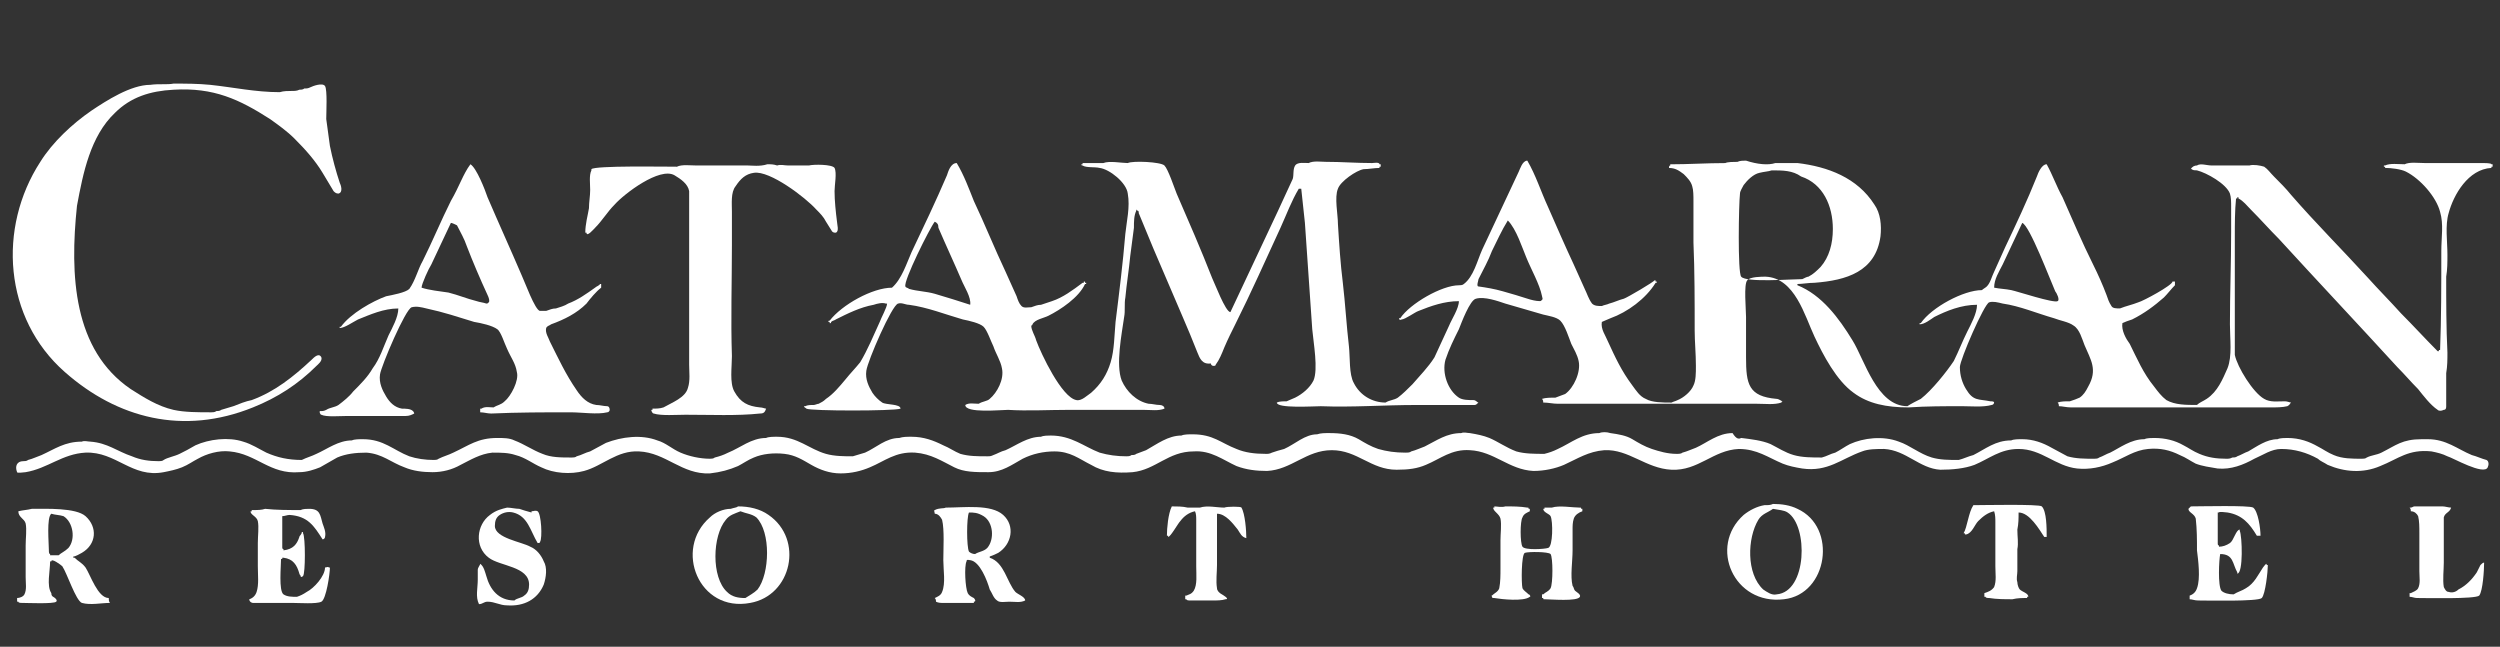
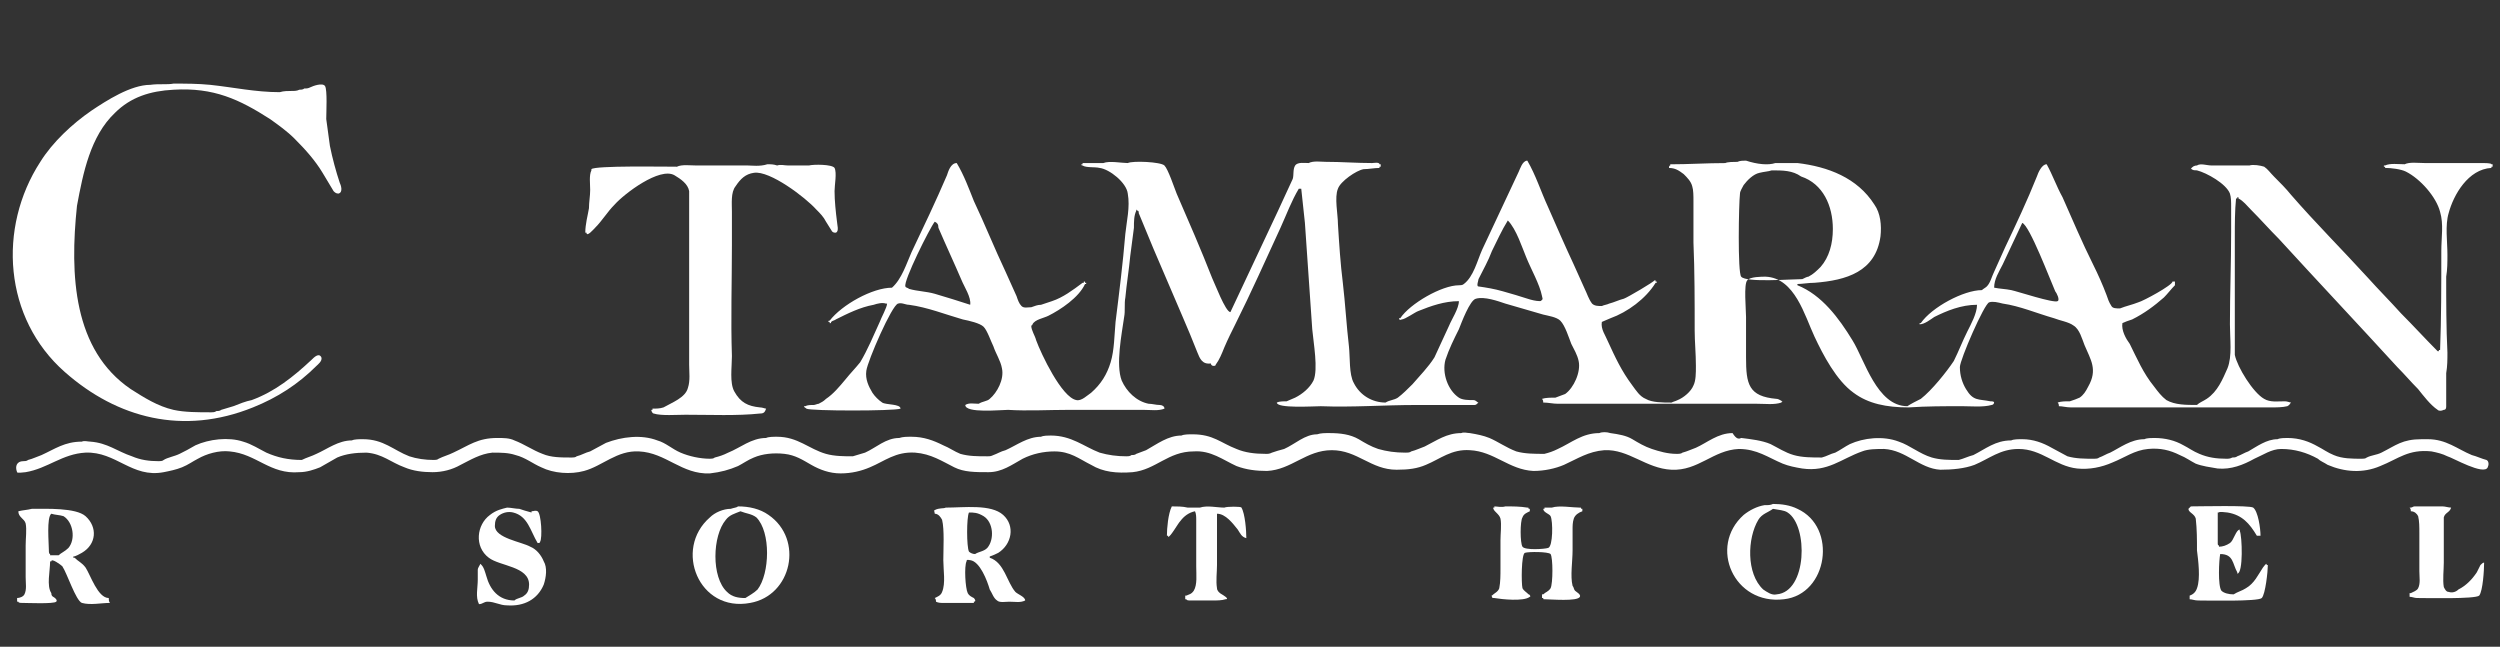
<svg xmlns="http://www.w3.org/2000/svg" id="Layer_2_1_" x="0px" y="0px" width="595.279px" height="154px" viewBox="0 336.445 595.279 154" xml:space="preserve">
  <rect x="0" y="336.445" width="595.279" height="154" fill="#333333" stroke="none" />
  <path fill="#FFFFFF" d="M41.315,356.354c2.909,0,5.818,0,8.729,0.291c5.528,0.582,10.766,1.746,16.584,1.746  c0.873-0.291,2.036-0.291,2.909-0.291c0.582,0,1.164,0,1.746-0.291c0.291,0,0.873,0,1.164-0.291c0.581,0,0.872,0,1.454-0.291  s2.91-1.164,3.491-0.291c0.582,0.873,0.291,6.401,0.291,7.855c0.291,2.037,0.582,4.364,0.873,6.401  c0.582,2.91,1.455,6.11,2.327,8.729c0.291,0.582,0.872,2.328-0.291,2.619c-0.581,0-0.872-0.291-1.163-0.582  c-0.873-1.455-1.746-2.91-2.618-4.364c-1.746-2.91-4.073-5.528-6.692-8.146c-1.745-1.746-3.782-3.201-5.818-4.655  c-7.273-4.655-13.384-7.564-22.984-6.983c-5.528,0.291-10.185,1.746-13.966,5.528c-5.818,5.528-7.564,14.256-9.021,22.112  c-1.745,16.584-0.872,34.332,12.802,43.643c3.201,2.036,6.401,4.073,10.185,4.946c2.618,0.582,5.818,0.582,9.02,0.582  c0.291,0,0.873,0,1.164-0.291c0.29,0,0.872,0,1.163-0.291c0.873-0.291,2.037-0.582,2.91-0.873c1.454-0.582,2.909-1.164,4.364-1.455  c5.526-2.036,9.892-5.526,14.256-9.601c0.582-0.582,1.746-1.746,2.328-0.582c0.291,0.872-0.873,1.745-1.164,2.036  c-4.364,4.363-9.312,7.563-15.13,9.893c-16.584,6.691-32.295,2.618-44.807-8.438c-14.547-12.803-16.002-34.333-5.818-50.043  c2.91-4.655,7.564-9.019,12.221-12.22c3.491-2.328,9.31-6.11,13.965-6.11C37.823,356.354,39.86,356.646,41.315,356.354z" />
  <path fill="#FFFFFF" d="M182.715,375.557c0.873,0,1.455,0,2.328,0.291c0.873-0.291,1.745,0,2.618,0c1.746,0,3.201,0,4.946,0  c1.164-0.291,5.527-0.291,6.109,0.582c0.582,1.164,0,4.073,0,5.528c0,2.328,0.291,4.946,0.582,7.274  c0,0.582,0.581,2.327-0.291,2.618c-0.291,0-0.582,0-0.873-0.291c-0.581-0.873-0.872-1.455-1.454-2.327  c-0.582-1.164-1.455-2.037-2.327-2.91c-2.619-2.91-11.058-9.311-14.839-8.729c-2.036,0.291-3.2,1.455-4.364,3.201  c-1.164,1.455-0.873,4.073-0.873,6.11c0,2.618,0,5.237,0,7.855c0,8.729-0.29,17.748,0,26.478c0,2.617-0.581,6.399,0.582,8.438  c1.455,2.618,3.201,3.491,6.11,3.782c0.581,0,1.163,0.291,1.453,0.291c-0.29,0.872-0.581,1.163-1.453,1.163  c-5.528,0.582-11.639,0.291-17.748,0.291c-2.036,0-5.819,0.291-7.564-0.291c-0.291,0-0.582-0.581-0.582-0.872c0,0,0,0,0.291,0  c0,0,0,0,0-0.291c0.873,0,1.745,0,2.618-0.291c2.037-1.164,5.237-2.328,5.819-4.655c0.581-1.746,0.291-3.782,0.291-5.527  c0-2.036,0-4.073,0-6.109c0-7.856,0-15.712,0-23.567c0-2.618,0-5.237,0-7.855c0-1.164,0-2.619,0-3.782  c-0.291-1.746-2.037-2.91-3.491-3.782c-3.492-2.037-11.931,4.364-14.257,6.982c-1.746,1.746-2.909,3.783-4.655,5.528  c-0.291,0.291-2.036,2.328-2.036,1.164c0,0,0,0-0.291,0c0-2.037,0.582-4.073,0.872-5.819c0-1.455,0.291-2.91,0.291-4.364  s-0.291-3.491,0.291-4.655c0,0,0,0,0-0.291c0.873-0.873,17.457-0.582,20.367-0.582c1.163-0.582,3.199-0.291,4.653-0.291  c4.073,0,8.146,0,12.222,0C178.933,375.848,180.97,376.139,182.715,375.557z" />
  <path fill="#FFFFFF" d="M414.601,440.729c2.328,0.291,4.946,0.582,6.983,1.455c1.744,0.872,3.49,2.036,5.526,2.618  c2.037,0.582,4.364,0.582,6.692,0.582c1.163-0.291,2.036-0.873,3.2-1.164c1.164-0.582,2.326-1.454,3.49-2.036  c3.2-1.455,7.855-2.036,11.639-0.582c2.619,0.873,4.945,2.909,7.854,3.782c2.037,0.582,4.074,0.582,6.401,0.582  c1.164-0.291,2.327-0.873,3.491-1.164c2.908-1.455,5.236-3.491,9.02-3.491c0.582-0.291,1.746-0.291,2.618-0.291  c2.619,0,4.946,0.873,6.983,2.036c1.162,0.582,2.617,1.455,3.781,2.037c2.036,0.582,4.073,0.582,6.4,0.582  c0.291,0,0.873,0,1.164-0.291c0.873-0.291,1.746-0.873,2.618-1.164c2.328-1.164,4.945-3.2,8.146-3.2  c0.582-0.29,1.746-0.29,2.328-0.29c2.618,0,4.946,0.581,6.982,1.745c1.164,0.581,2.328,1.454,3.781,2.036  c2.037,0.873,4.073,1.164,6.401,1.164c0.582,0,0.873,0,1.455-0.291c0.29,0,0.872,0,1.163-0.291c0.873-0.291,1.746-0.873,2.619-1.164  c2.036-1.163,4.363-2.908,6.981-2.908c0.582-0.291,1.745-0.291,2.327-0.291c2.91,0,5.237,0.873,7.274,2.036  c1.163,0.581,2.327,1.454,3.782,2.036c2.035,0.873,4.363,0.873,6.69,0.873c0.291,0,0.873,0,1.164-0.291  c1.164-0.582,2.327-0.582,3.491-1.164c3.491-1.745,4.945-3.199,9.602-3.199c0.582,0,1.163,0,1.454,0  c4.364,0,6.983,2.326,10.476,3.781c1.163,0.291,2.326,0.873,3.49,1.164c0.582,0.291,0.582,1.164,0.291,1.745  c-0.873,2.037-8.438-2.327-9.602-2.618c-1.163-0.582-2.327-0.873-3.782-1.164c-5.526-0.582-7.854,1.746-12.22,3.491  c-4.073,1.746-8.438,1.455-12.511-0.29c-0.873-0.582-1.746-0.873-2.327-1.455c-2.619-1.455-5.528-2.328-8.729-2.328  c-2.328,0-4.364,1.455-6.4,2.328c-2.618,1.455-5.527,2.618-8.729,2.327c-1.745-0.291-3.782-0.582-5.236-1.163  c-1.164-0.582-2.327-1.455-3.782-2.037c-2.327-1.164-4.654-1.746-7.564-1.455c-3.2,0.291-5.527,2.037-8.438,3.201  c-2.618,1.163-5.527,1.745-8.438,1.454c-5.237-0.582-8.438-4.655-13.965-4.655c-4.364,0-6.983,2.328-10.475,3.783  c-2.328,0.872-5.237,1.163-8.146,1.163c-4.946-0.291-8.146-4.655-13.384-4.946c-1.746,0-3.782,0-5.237,0.582  c-4.946,1.746-8.146,4.946-14.256,4.073c-1.746-0.291-3.201-0.582-4.655-1.163c-3.491-1.455-6.109-3.492-10.475-3.492  c-6.109,0.291-9.603,5.237-16.002,4.946c-6.11-0.291-10.185-4.946-16.002-4.655c-3.782,0.291-6.401,2.037-9.603,3.492  c-2.036,0.872-4.654,1.454-7.272,1.454c-5.819-0.291-9.312-4.655-15.13-4.946c-4.364-0.291-6.982,2.037-10.475,3.492  c-2.037,0.872-4.073,1.163-6.982,1.163c-6.109,0-9.311-4.655-15.42-4.655s-9.603,4.655-15.421,4.946  c-2.618,0-4.946-0.291-7.272-1.164c-3.2-1.454-6.11-3.782-10.185-3.491c-6.108,0-9.02,4.364-14.547,4.946  c-3.783,0.291-6.982,0-9.893-1.745c-2.909-1.455-4.946-3.201-8.729-3.201c-2.618,0-5.237,0.582-7.563,1.746  c-2.619,1.455-4.946,3.2-8.146,3.2s-5.819,0-8.146-1.164c-2.91-1.454-5.528-3.2-9.312-3.491c-4.655-0.291-7.272,2.037-10.766,3.491  c-2.036,0.873-4.364,1.455-6.982,1.455s-4.945-0.873-6.981-2.036c-2.037-1.164-3.782-2.328-6.401-2.619  c-2.618-0.291-5.236,0-7.273,0.873c-1.454,0.582-2.617,1.455-3.781,2.036c-2.037,0.873-4.073,1.455-6.692,1.746  c-6.69,0.291-10.474-4.946-16.875-5.237c-5.236-0.291-8.728,3.491-13.092,4.655c-3.201,0.873-7.274,0.582-10.185-0.873  c-2.036-0.872-3.781-2.327-6.109-2.909c-1.745-0.582-3.491-0.582-5.527-0.582c-2.91,0.291-5.237,1.746-7.563,2.91  c-2.037,1.163-4.364,1.745-6.692,1.745c-2.327,0-4.655-0.291-6.691-1.164c-3.2-1.163-5.236-3.2-9.02-3.491  c-2.619,0-4.946,0.291-6.982,1.164c-1.455,0.873-2.618,1.455-4.073,2.327c-1.454,0.582-3.2,1.164-4.945,1.164  c-6.983,0.582-10.184-4.364-16.584-4.946c-2.619-0.291-5.528,0.582-7.565,1.746c-1.163,0.582-2.326,1.455-3.781,2.036  c-1.454,0.582-2.909,0.873-4.364,1.164c-7.564,1.455-11.347-4.946-18.62-4.655c-5.528,0.291-9.02,3.782-14.257,4.655  c-0.291,0-2.036,0.291-2.036,0c-0.582-1.455,0-2.618,1.454-2.618c0.291,0,0.873,0,1.164-0.291c1.164-0.291,2.327-0.873,3.2-1.164  c3.199-1.454,5.527-3.199,9.602-3.199c0.582-0.291,1.455,0,2.036,0c4.073,0.291,6.401,2.326,9.893,3.49  c2.037,0.873,4.073,1.164,6.401,1.164c0.291,0,0.872,0,1.163-0.291c0.873-0.582,2.619-0.873,3.782-1.455  c1.164-0.582,2.328-1.163,3.782-2.035c3.2-1.455,7.855-2.037,11.348-0.873c2.036,0.582,3.782,1.745,5.527,2.617  c2.618,1.164,5.236,1.746,8.438,1.746c1.163-0.582,2.327-0.873,3.491-1.455c2.618-1.163,5.235-3.199,8.438-3.199  c0.582-0.291,1.745-0.291,2.618-0.291c4.946,0,7.273,2.618,11.056,4.072c1.746,0.582,3.783,0.873,5.819,0.873  c0.291,0,0.873,0,1.164-0.291c1.164-0.582,2.327-0.873,3.491-1.454c3.782-1.745,5.818-3.491,10.474-3.491  c1.455,0,2.91,0,4.074,0.582c2.327,0.873,4.363,2.327,6.691,3.2c2.035,0.872,4.363,0.872,6.981,0.872c0.291,0,0.873,0,1.164-0.291  c1.164-0.29,2.037-0.872,3.2-1.163c1.164-0.582,2.619-1.454,3.782-2.036c3.781-1.455,8.438-2.037,12.22-0.582  c2.037,0.582,3.492,2.036,5.528,2.909c2.036,0.872,4.654,1.454,6.982,1.454c0.29,0,0.872,0,1.163-0.291  c1.164-0.291,2.037-0.582,3.2-1.163c2.91-1.164,5.528-3.491,9.02-3.491c0.582-0.291,1.746-0.291,2.619-0.291  c4.946,0,7.564,2.909,11.638,4.073c2.036,0.581,4.364,0.581,6.4,0.581c0.873-0.29,2.037-0.581,2.91-0.872  c2.618-1.164,4.946-3.491,8.146-3.491c0.873-0.291,1.745-0.291,2.909-0.291c2.909,0,5.237,0.873,7.564,2.037  c1.455,0.581,2.619,1.454,4.073,2.036c2.036,0.582,4.072,0.582,6.4,0.582c0.582,0,0.873,0,1.454-0.291  c0.873-0.291,1.746-0.873,2.91-1.164c2.618-1.163,5.237-3.2,8.438-3.2c0.582-0.291,1.745-0.291,2.327-0.291  c4.946,0,7.855,2.619,11.64,4.073c2.035,0.582,4.072,0.873,6.399,0.873c0.291,0,0.873,0,1.164-0.291c0.291,0,0.873,0,1.163-0.291  c0.873-0.291,1.455-0.582,2.328-0.873c2.618-1.454,5.237-3.491,8.438-3.491c0.582-0.291,1.745-0.291,2.618-0.291  c4.946,0,6.692,2.037,10.476,3.491c2.036,0.873,4.363,1.164,6.981,1.164c0.582,0,0.873,0,1.455-0.291  c0.873-0.291,1.745-0.582,2.909-0.873c2.618-1.163,4.946-3.491,7.855-3.491c0.873-0.291,1.746-0.291,2.909-0.291  c2.618,0,4.945,0.291,6.982,1.455c1.454,0.873,2.909,1.746,4.655,2.327c2.036,0.582,4.073,0.873,6.399,0.873  c0.582,0,1.164,0,1.455-0.291c1.163-0.291,2.327-0.873,3.2-1.163c2.909-1.455,5.237-3.201,8.729-3.201c0.582-0.291,1.455,0,2.035,0  c1.746,0.291,3.201,0.582,4.655,1.164c2.037,0.873,4.073,2.327,6.401,3.2c2.036,0.582,4.364,0.582,6.69,0.582  c1.164-0.291,2.037-0.582,3.2-1.164c3.201-1.454,5.819-3.782,9.894-3.782c0.582-0.291,1.746-0.291,2.618,0  c2.036,0.291,3.782,0.582,5.236,1.455c1.455,0.873,2.909,1.746,4.655,2.327c1.746,0.582,3.782,1.164,5.819,1.164  c0.582,0,1.162,0,1.453-0.291c1.164-0.291,2.328-0.873,3.201-1.164c2.618-1.163,5.236-3.491,8.729-3.491  C413.438,441.021,414.019,441.021,414.601,440.729z" />
-   <path fill="#FFFFFF" d="M469.882,456.731c2.037,0,15.711-0.291,16.293,0.29c1.164,1.164,1.164,5.237,1.164,7.274  c-0.291,0-0.291,0-0.582,0c-1.164-1.746-3.491-5.819-6.109-5.819c0,1.454,0,2.618-0.291,4.073c0,1.746,0.291,3.2,0,4.655  c0,1.745,0,3.491,0,5.237c0,0.872-0.291,1.744,0,2.617c0,0.582,0.291,1.455,0.582,1.745c0.581,0.582,2.036,0.873,2.036,1.746  c0,0,0,0-0.291,0c0,0,0,0,0,0.291c-1.164,0-2.327,0-3.491,0.291c-1.746,0-3.782,0-5.527-0.291c-0.291,0-0.873,0-0.873-0.291  c0,0,0,0-0.29,0c0-0.291,0-0.582,0-0.873c0.872-0.291,1.744-0.582,2.326-1.454c0.582-1.455,0.291-3.2,0.291-4.945  c0-3.491,0-6.983,0-10.476c0-0.873,0-1.745-0.291-2.618c-1.454,0.291-2.617,1.164-3.781,2.327c-0.873,0.873-1.455,2.91-2.909,3.201  c-0.291,0-0.291,0-0.291-0.291c0,0,0,0-0.291,0C468.427,461.969,468.718,458.478,469.882,456.731z" />
  <path fill="#FFFFFF" d="M358.448,457.022c1.745,0,3.491,0,5.236,0.29c0.291,0,0.291,0,0.291,0.291c0,0,0,0,0.291,0  c0,0.291,0,0.291,0,0.582c-0.582,0.291-1.454,0.582-1.745,1.455c-0.582,0.872-0.582,6.109,0,6.982  c0.581,0.873,5.236,0.582,6.109,0.291c1.164-0.291,1.164-6.401,0.582-7.564c-0.291-0.582-1.746-0.873-1.746-1.746c0,0,0,0,0.291,0  c0,0,0,0,0-0.291c0.582,0,1.164,0,1.746,0c1.745-0.582,4.945,0,6.69,0c0.291,0,0.291,0,0.291,0.291c0,0,0,0,0.291,0  c0,0.291,0,0.291,0,0.582c-0.873,0.291-1.745,0.873-2.036,1.745c-0.291,0.873-0.291,1.746-0.291,2.619c0,1.746,0,3.491,0,4.946  c0,2.618-0.582,6.108,0,8.438c0.291,0.291,0.291,0.873,0.582,1.163c0.291,0.291,1.454,0.873,1.163,1.455  c-0.582,1.164-6.981,0.582-8.438,0.582c-0.291,0-0.291,0-0.291-0.291c0,0,0,0-0.291,0c0-0.291,0-0.582,0-0.873c0,0,0,0,0.291,0  c0.582-0.582,1.164-0.582,1.746-1.454c0.582-1.164,0.582-7.273,0-8.146c-0.582-0.582-5.237-0.582-6.11-0.291  c-0.872,0.291-0.872,7.272-0.581,8.438c0.291,0.581,0.872,0.872,1.454,1.454c0.291,0,0.582,0.582,0.291,0.582  c-1.454,1.164-6.691,0.582-8.438,0.291c-0.291,0-0.582,0-0.582-0.291s-0.291-0.291,0-0.291c0.582-0.582,1.455-0.873,1.746-1.745  c0.291-1.455,0.291-3.2,0.291-4.654c0-2.328,0-4.364,0-6.692c0-1.745,0.291-3.782,0-5.236c-0.291-1.164-1.746-1.746-1.746-2.618  c0,0,0,0,0.291,0c0,0,0,0,0-0.291C356.411,457.022,357.575,457.313,358.448,457.022z" />
  <path fill="#FFFFFF" d="M521.671,457.022c2.326,0,13.966-0.291,14.838,0.29c1.164,0.873,1.746,4.946,1.746,6.692  c-0.291,0-0.582,0-0.873,0c-1.745-2.91-3.491-4.946-6.982-5.528c-0.291,0-2.037-0.291-2.037,0c0,0,0,0-0.291,0  c0,2.327,0,4.946,0,7.273c0,0.291,0,0.582,0.291,0.582c0,0,0,0,0,0.291c0.873,0,1.746-0.291,2.619-0.873s1.454-3.2,2.327-3.2  c0,0,0,0,0,0.291c0.582,1.164,0.873,10.184-0.582,10.184c0,0,0,0,0-0.291c-1.163-2.036-0.872-4.364-4.073-4.364  c-0.291,1.455-0.582,7.564,0.291,8.729c0.582,0.582,1.746,0.873,2.91,0.873c0.872-0.582,2.036-0.873,2.909-1.454  c2.036-1.164,2.909-3.2,4.073-4.945c0.291-0.291,0.582-0.873,0.873-0.873c0,0,0,0,0,0.291c0,0,0,0,0.291,0  c0,1.455-0.582,6.981-1.455,7.854s-13.094,0.582-15.129,0.582c-0.873,0-1.455-0.291-2.037-0.291c0-0.291,0-0.582,0-0.873  c0.873-0.291,1.455-0.873,1.746-1.745c0.872-2.327,0.291-6.691,0-9.02c0-2.619,0-4.946-0.291-7.564  c-0.291-1.164-1.746-1.454-1.746-2.327C521.38,457.313,521.671,457.022,521.671,457.022z" />
  <path fill="#FFFFFF" d="M574.913,457.022c2.328,0,4.364,0,6.692,0c0.582,0,1.454,0.29,2.036,0.29  c-0.291,1.164-1.454,1.164-1.745,2.328c0,1.163,0,2.327,0,3.491c0,2.327,0,4.655,0,7.273c0,1.746-0.291,4.072,0,5.818  c0.291,0.581,0.582,1.163,1.163,1.163c0.873,0.291,1.746,0,2.328-0.582c1.745-0.872,3.2-2.327,4.364-4.072  c0.291-0.581,0.582-1.163,0.873-1.745c0.291-0.291,0.581-0.582,0.872-0.582c0,1.746-0.291,6.69-1.163,7.854  c-0.873,0.873-12.803,0.582-14.84,0.582c-0.581,0-1.163-0.291-1.744-0.291c0-0.291,0-0.582,0-0.873h0.291  c0.581-0.291,1.453-0.582,1.744-1.163c0.582-1.164,0.291-2.618,0.291-4.072c0-2.91,0-5.819,0-9.021c0-1.455,0-2.91-0.291-4.073  c-0.291-0.582-0.872-1.163-1.744-1.163c0-0.291,0-0.582-0.291-0.873c0,0,0,0,0.291,0  C574.331,457.313,574.622,457.022,574.913,457.022z" />
  <path fill="#FFFFFF" d="M279.02,457.022c1.163,0,2.618,0,3.782,0.29c0.872,0,1.744,0,2.908,0c1.746-0.581,4.073,0,5.819,0  c0.582-0.29,4.073-0.29,4.073,0c0.873,1.455,1.163,5.528,1.163,7.273c-1.163-0.29-1.454-1.163-2.036-2.036  c-1.164-1.455-2.909-3.782-4.946-3.782c0,4.073,0,8.146,0,12.221c0,1.745-0.291,3.781,0,5.527c0,0.581,0.582,1.163,1.164,1.454  c0,0,2.036,1.164,0.873,1.164c-0.873,0.291-2.037,0.291-2.91,0.291c-1.745,0-3.782,0-5.527,0c-0.291,0-0.873,0-0.873-0.291  c0,0,0,0-0.29,0c0-0.291,0-0.582,0-0.873c0,0,0,0,0.29,0c0.582-0.291,1.164-0.291,1.745-1.164c0.873-1.454,0.582-3.781,0.582-5.817  c0-3.782,0-7.273,0-11.058c0-0.581,0-1.454-0.291-2.036c-1.454,0.291-2.617,1.164-3.49,2.327c-0.582,0.582-2.327,3.783-2.909,3.783  c0,0,0,0,0-0.291c0,0,0,0-0.291,0C277.856,462.26,278.147,458.769,279.02,457.022z" />
  <path fill="#FFFFFF" d="M120.743,457.313c0.873,0,2.037,0.291,2.909,0.291c0.873,0.291,1.746,0.582,2.91,0.873c0,0,0,0,0-0.291  c0.582,0,0.873-0.291,1.454,0c0.873,0.582,1.164,6.4,0.582,7.273c0,0.291-0.291,0.291-0.582,0.291  c-1.745-2.909-2.327-6.4-5.818-7.273c-1.164-0.291-2.328,0-3.2,0.582c-0.873,0.582-1.164,1.454-1.164,2.618  c0,2.909,6.4,3.782,8.438,4.946c1.454,0.582,2.618,2.036,3.2,3.491c0.873,1.455,0.582,3.782,0,5.527  c-1.455,3.491-4.655,5.237-8.729,4.946c-1.745,0-2.909-0.873-4.655-0.873c-0.873,0-1.163,0.582-2.036,0.582  c-0.872-1.746-0.291-3.782-0.291-5.819c0-0.872,0-1.454,0-2.326c0-0.582,0.582-1.164,0.582-1.455  c0.872,0.582,1.163,2.037,1.454,2.909c0.873,3.2,2.91,5.818,6.692,5.818c0.582-0.582,1.745-0.582,2.327-1.164  c0.873-0.582,1.164-1.454,1.164-2.618c0-4.363-6.982-4.363-9.603-6.4c-3.49-2.618-2.908-7.855,0.291-10.184  C118.125,457.896,119.579,457.604,120.743,457.313z" />
-   <path fill="#FFFFFF" d="M63.136,457.604c2.617,0.291,5.526,0.291,8.438,0.291c0.582-0.291,1.454-0.291,2.036-0.291  c2.619,0,2.619,1.455,3.201,3.491c0.29,0.873,0.872,2.037,0.581,3.201c0,0.29-0.291,0.581-0.581,0.581  c-2.037-3.2-3.492-5.527-7.856-5.818c-0.581,0-1.163,0.291-1.745,0.291c0,2.327,0,4.946,0,7.273c0,0.291,0,0.582,0.291,0.582  c0,0,0,0,0,0.291c2.327-0.291,3.2-1.455,3.782-3.2c0-0.291,0.582-0.582,0.582-1.164h0.291c0,0,0,0,0,0.291  c0.582,0.872,0.582,9.602,0,10.183c-0.291,0.291-0.582,0.291-0.582,0c0-0.29-0.291-0.29-0.291-0.581  c-0.582-2.036-1.455-3.491-3.782-3.782c0,0,0,0-0.291,0c0,0,0,0,0,0.291c0,0,0,0-0.291,0c0,1.746-0.582,7.563,0.582,8.438  c0.873,0.582,2.036,0.582,3.2,0.582c0.873-0.291,1.455-0.582,2.327-1.164c1.746-0.872,4.364-3.782,4.364-5.817  c0.291,0,0.873-0.291,0.873,0c0,0,0,0,0.291,0c0,1.454-0.873,7.563-2.036,8.146c-1.164,0.582-5.237,0.291-6.692,0.291  c-2.327,0-4.364,0-6.69,0c-0.873,0-2.037,0-2.91,0c-0.29,0-0.872-0.291-0.872-0.873c0.872-0.291,1.454-0.873,1.745-1.746  c0.582-1.745,0.291-4.072,0.291-6.108c0-2.037,0-3.782,0-5.528c0-1.745,0.291-3.782,0-5.237c-0.291-1.163-1.745-1.454-1.745-2.327  c0,0,0,0,0.291,0c0,0,0,0,0-0.291C61.39,457.896,62.263,457.896,63.136,457.604z" />
  <path fill="#FFFFFF" d="M7.565,457.604c3.491,0,10.474-0.29,12.802,1.746c2.909,2.618,2.618,6.691-0.873,8.729  c-0.582,0.29-1.455,0.872-2.036,0.872c0,0,0,0,0,0.291c0,0,0,0,0.291,0c0.872,0.873,1.745,1.164,2.618,2.328  c1.164,1.745,2.909,7.272,5.528,7.272c0,0.291,0,0.873,0.291,1.164c-2.037,0-4.655,0.582-6.692,0  c-1.455-0.582-3.491-6.982-4.655-8.729c-0.291-0.291-2.617-2.037-2.617-1.164c0,0,0,0-0.291,0c0,2.328-0.873,5.818,0.291,7.563  c0,0.873,0.582,0.873,0.873,1.164c0.29,0.291,0.581,0.582,0.29,0.873c-0.581,0.582-6.982,0.291-8.146,0.291  c-0.291,0-0.873,0-0.873-0.291c0,0,0,0-0.291,0c0-0.291,0-0.582,0-0.873c0.582,0,1.454-0.291,1.745-0.873  c0.582-1.164,0.291-2.618,0.291-4.072c0-2.618,0-4.946,0-7.564c0-1.746,0.291-3.782,0-5.237c-0.291-1.164-1.745-1.454-1.745-2.909  C5.528,457.896,6.401,457.896,7.565,457.604z M12.22,458.769C12.22,459.06,12.22,459.06,12.22,458.769  c-1.164,0.873-0.582,6.982-0.582,8.729c0,0.291,0,0.873,0.291,0.873c0,0,0,0,0,0.29c0.582,0,1.454,0,2.035,0  c0.582-0.581,1.455-0.872,2.328-1.745c1.745-2.037,1.164-6.11-1.164-7.564C14.256,459.06,13.093,459.06,12.22,458.769z" />
  <path fill="#FFFFFF" d="M175.733,457.022c2.619,0,5.237,0.581,7.272,2.036c8.438,5.818,5.528,19.202-4.363,20.948  c-12.221,2.327-18.329-12.802-9.602-20.366c1.163-1.164,3.2-2.037,4.946-2.037C174.86,457.313,175.442,457.313,175.733,457.022z   M176.315,458.188c-1.455,0.581-2.618,0.872-3.491,2.035c-3.2,3.783-3.491,13.676,0.291,17.166c1.163,1.164,2.618,1.455,4.364,1.455  c0.872-0.582,2.036-1.164,2.909-2.036c2.908-3.782,3.199-13.675-0.291-17.166C178.933,458.769,177.77,458.769,176.315,458.188z" />
-   <path fill="#FFFFFF" d="M225.194,457.313c4.364,0,10.766-0.872,13.675,1.746s2.037,6.982-1.164,9.021  c-0.581,0.29-1.163,0.581-2.036,0.872c0,0,0,0,0,0.291c3.491,1.164,4.073,5.818,6.109,8.146c0.582,0.582,2.328,1.164,2.328,2.037  c-1.164,0.582-2.328,0.291-3.782,0.291c-0.873,0-2.328,0.291-2.91-0.291c-0.872-0.582-1.163-1.746-1.745-2.619  c-0.582-2.036-2.328-6.69-4.654-6.981c-0.291,0-0.873-0.291-0.873,0.291c-0.582,1.164-0.291,6.4,0.291,7.563  c0.291,0.582,0.873,0.873,1.455,1.164c0.291,0.291,0.582,0.873,0,0.873c0,0,0,0,0,0.291c-2.328,0-4.946,0-7.273,0  c-0.582,0-1.164,0-1.746-0.291c0-0.291,0-0.582-0.291-0.873c0.582-0.291,1.455-0.582,1.746-1.455  c0.872-2.036,0.291-5.235,0.291-7.563c0-2.618,0.29-7.273-0.291-9.603c-0.291-0.581-0.873-1.454-1.746-1.454  c0-0.291-0.291-0.873,0-0.873C223.74,457.313,224.613,457.604,225.194,457.313z M230.722,458.478c-0.582,1.164-0.582,8.146,0,9.312  c0.291,0.291,0.873,0.582,1.455,0.582c0.872-0.582,2.035-0.582,2.908-1.455c1.746-2.037,1.455-6.11-0.873-7.564  C232.759,458.478,231.886,458.478,230.722,458.478z" />
-   <path fill="#FFFFFF" d="M112.015,375.557c1.455,0.873,3.49,6.11,4.072,7.855c2.619,6.11,5.528,12.511,8.146,18.621  c0.582,1.164,3.201,8.438,4.364,8.438c0.582,0,0.873,0,1.455,0c0.872-0.291,1.454-0.582,2.326-0.582  c0.873-0.291,2.037-0.582,2.91-1.163c2.327-0.872,4.364-2.327,6.4-3.781c0.291-0.291,1.164-0.582,1.164-0.873h0.291  c0,0.291,0,0.582,0,0.873c-1.164,0.872-2.619,2.618-3.491,3.781c-2.328,2.327-5.237,3.782-8.438,4.946  c-0.291,0.29-0.873,0.29-1.164,0.872c-0.29,1.164,0.582,2.328,0.873,3.2c2.036,4.074,3.782,7.855,6.4,11.639  c1.164,1.745,2.619,3.2,4.655,3.491c0.873,0,1.746,0.291,2.618,0.291c0.291,0,0.582,0.291,0.582,0.873  c0,0.291-0.291,0.582-0.582,0.582c-2.327,0.581-6.109,0-8.729,0c-6.401,0-12.511,0-18.912,0.29c-0.873,0-1.746-0.29-2.618-0.29  c0-0.291,0-0.582,0-0.873c0,0,0,0,0.291,0c0.872-0.582,2.036-0.291,2.909-0.291c0.873-0.582,1.745-0.582,2.618-1.455  c1.455-1.164,3.491-4.946,2.91-6.981c-0.291-2.037-1.455-3.491-2.328-5.528c-0.582-1.164-1.455-4.073-2.327-4.655  c-1.164-0.873-3.782-1.454-5.528-1.745c-3.781-1.164-7.272-2.328-11.347-3.201c-1.164-0.29-2.328-0.58-3.492-0.29  c-1.454,0.29-7.272,13.966-7.563,16.003c-0.291,2.035,0.582,3.781,1.455,5.235c0.873,1.455,2.036,2.619,3.781,2.91  c0.873,0,2.037,0,2.618,0.582c0,0,0.291,0.291,0.291,0.581c-0.582,0.291-1.163,0.582-2.036,0.582c-4.654,0-9.311,0-13.966,0  c-1.745,0-4.945,0.291-6.108-0.291c-0.291,0-0.582-0.872-0.291-0.872c0.582,0,0.872,0,1.454-0.291  c0.873-0.582,2.036-0.582,2.909-1.164c1.163-0.873,2.618-2.037,3.491-3.2c1.745-1.746,3.491-3.49,4.655-5.527  c1.745-2.327,2.618-5.237,3.782-7.855c0.873-1.746,2.327-4.364,2.327-6.401c-3.491,0-6.691,1.455-9.602,2.619  c-1.164,0.582-3.201,2.036-4.364,2.036v-0.291c0,0,0,0,0.291,0c2.327-3.2,7.564-6.108,10.766-7.272  c1.455-0.291,4.654-0.873,5.527-1.745c1.454-2.037,2.036-4.655,3.2-6.692c2.327-4.655,4.364-9.601,6.691-14.256  C109.397,380.794,110.27,377.885,112.015,375.557z M107.36,389.522c-1.454,3.201-3.2,6.692-4.655,9.893  c-0.581,0.873-2.327,4.655-2.327,5.528c1.746,0.581,4.364,0.872,6.4,1.163c2.328,0.581,4.364,1.454,6.692,2.036  c0.872,0.291,1.454,0.291,2.326,0.582c0.291,0,0.291,0,0.582-0.291s0-1.164-0.291-1.746c-1.745-3.781-3.49-7.854-4.945-11.638  c-0.581-1.746-1.454-3.201-2.327-4.946C108.233,389.813,107.651,389.522,107.36,389.522z" />
+   <path fill="#FFFFFF" d="M225.194,457.313c4.364,0,10.766-0.872,13.675,1.746s2.037,6.982-1.164,9.021  c-0.581,0.29-1.163,0.581-2.036,0.872c0,0,0,0,0,0.291c3.491,1.164,4.073,5.818,6.109,8.146c0.582,0.582,2.328,1.164,2.328,2.037  c-1.164,0.582-2.328,0.291-3.782,0.291c-0.873,0-2.328,0.291-2.91-0.291c-0.872-0.582-1.163-1.746-1.745-2.619  c-0.582-2.036-2.328-6.69-4.654-6.981c-0.291,0-0.873-0.291-0.873,0.291c-0.582,1.164-0.291,6.4,0.291,7.563  c0.291,0.582,0.873,0.873,1.455,1.164c0.291,0.291,0.582,0.873,0,0.873c0,0,0,0,0,0.291c-2.328,0-4.946,0-7.273,0  c-0.582,0-1.164,0-1.746-0.291c0-0.291,0-0.582-0.291-0.873c0.582-0.291,1.455-0.582,1.746-1.455  c0.872-2.036,0.291-5.235,0.291-7.563c0-2.618,0.29-7.273-0.291-9.603c-0.291-0.581-0.873-1.454-1.746-1.454  c0-0.291-0.291-0.873,0-0.873C223.74,457.313,224.613,457.604,225.194,457.313z M230.722,458.478c-0.582,1.164-0.582,8.146,0,9.312  c0.291,0.291,0.873,0.582,1.455,0.582c0.872-0.582,2.035-0.582,2.908-1.455c1.746-2.037,1.455-6.11-0.873-7.564  C232.759,458.478,231.886,458.478,230.722,458.478" />
  <path fill="#FFFFFF" d="M422.747,375.266c1.746,0,3.492,0,5.237,0c7.273,0.873,14.257,3.492,18.33,9.892  c1.454,2.037,1.745,4.946,1.454,7.565c-1.163,8.437-8.146,10.474-15.711,11.056c-1.454,0-2.909,0.291-4.073,0.291c0,0,0,0,0,0.291  c5.819,2.326,9.894,7.854,13.093,13.093c2.909,4.655,5.819,15.711,13.094,15.711c0.873-0.582,2.036-1.164,3.199-1.746  c2.619-2.036,6.11-6.4,7.855-9.02c1.164-2.327,2.037-4.655,3.201-6.982c0.872-1.746,2.327-4.364,2.327-6.4  c-3.782,0-7.273,1.454-10.185,2.909c-0.872,0.582-2.327,1.745-3.491,1.745v-0.29c0,0,0,0,0.291,0  c2.619-3.783,10.185-7.855,14.548-7.855c0.291-0.291,0.873-0.581,1.164-0.872c0.872-0.873,1.163-2.328,1.745-3.492  c0.873-2.036,1.746-3.782,2.618-5.818c2.619-5.528,5.237-11.056,7.565-16.875c0.291-0.873,1.163-2.91,2.327-2.91  c1.454,2.619,2.327,5.237,3.781,7.855c2.328,5.237,4.655,10.765,7.274,16.002c1.163,2.327,2.327,4.946,3.2,7.272  c0.291,0.873,0.582,1.746,1.164,2.618c0.29,0.582,1.163,0.582,2.036,0.582c1.454-0.582,2.908-0.872,4.363-1.454  c1.164-0.291,8.146-4.072,8.146-4.945c0.291,0,0.291,0,0.582,0c0,0.291,0,0.582,0,0.873c-0.873,0.872-1.746,2.035-2.618,2.908  c-2.328,2.036-4.655,3.782-7.565,5.237c-0.872,0.291-1.745,0.582-2.326,0.873c-0.291,1.745,0.872,3.782,1.745,4.945  c1.745,3.492,3.2,6.982,5.818,10.184c0.873,1.164,1.746,2.327,2.909,3.2c2.037,1.164,4.655,1.164,7.273,1.164  c0.582-0.582,1.454-0.873,2.327-1.455c2.619-1.745,3.782-4.655,4.946-7.273c1.164-2.908,0.582-6.981,0.582-10.475  c0-7.273,0.291-14.547,0.291-22.112c0-2.037,0-3.782,0-5.819c0-1.164,0-2.328-0.291-3.2c-0.873-2.328-5.528-4.946-7.855-5.528  c-0.291,0-1.163,0-1.163-0.291c0,0,0,0-0.291,0c0.291-0.582,0.872-0.873,1.454-0.873c0.873-0.582,2.327,0,3.491,0  c2.909,0,6.109,0,9.021,0c0.873-0.291,2.618,0,3.491,0.291c0.873,0.582,1.455,1.455,2.326,2.328c1.455,1.455,2.91,2.909,4.073,4.364  c5.819,6.691,12.222,13.092,18.33,19.784c2.618,2.909,5.237,5.527,7.855,8.438c2.909,2.909,5.818,6.11,8.729,9.021h0.291  c0,0,0,0,0-0.291c0,0,0,0,0.291,0c0.291-7.564,0.291-15.42,0.291-23.567c0-3.2,0.582-6.401-0.291-9.31  c-0.873-3.492-4.655-7.856-8.146-9.602c-1.164-0.582-3.491-0.873-4.946-0.873c0-0.291,0-0.291-0.291-0.291v-0.291h0.291  c1.164-0.582,3.2-0.291,4.655-0.291c1.164-0.582,3.199-0.291,4.654-0.291c4.655,0,9.312,0,13.967,0c0.291,0,2.035,0,2.035,0.291  c0,0,0,0,0.291,0c0,0.291,0,0.291,0,0.582c0,0,0,0-0.291,0c0,0,0,0,0,0.291c-5.527,0.291-9.02,6.401-10.183,10.765  c-0.873,2.91-0.291,6.692-0.291,9.892c0,1.746,0,3.492-0.291,5.237c0,6.109,0,12.22,0.291,18.039c0,1.745,0,3.2-0.291,4.945  c0,2.618,0,5.236,0,7.855c0,0.291,0,0.873-0.582,0.873c-0.582,0.291-1.164,0.291-1.455,0c-1.745-1.164-3.491-3.492-4.655-4.946  c-1.744-1.746-3.199-3.491-4.945-5.236c-9.311-10.185-18.911-20.366-28.223-30.549c-2.326-2.328-4.363-4.655-6.69-6.983  c-0.873-0.873-1.746-2.037-2.91-2.619c0,0,0,0,0-0.291h-0.291c0,0,0,0,0,0.291c0,0,0,0-0.29,0c-0.291,2.91-0.291,6.11-0.291,9.02  c0,3.782,0,7.856,0,11.638c0,3.781,0,7.563,0,11.347c0,1.746,0,3.491,0,5.237c0.581,2.909,4.363,9.02,6.982,10.474  c1.455,0.873,3.2,0.582,4.945,0.582c0.582,0,1.163,0.291,1.454,0.291c-0.291,0.291-0.291,0.582-0.872,0.873  c-1.164,0.291-2.619,0.291-4.072,0.291c-2.91,0-5.819,0-8.438,0c-13.093,0-25.895,0-38.987,0c-1.164,0-2.036-0.291-2.908-0.291  c0-0.291,0-0.582-0.291-0.873c0.872-0.291,1.745-0.291,2.908-0.291c0.873-0.291,1.745-0.582,2.327-0.873  c0.873-0.582,1.455-1.454,2.037-2.618c2.327-4.073,0.582-6.4-0.873-9.893c-0.582-1.454-1.164-3.782-2.618-4.655  c-1.164-0.872-3.2-1.163-4.654-1.745c-4.073-1.164-8.146-2.91-12.221-3.491c-1.164-0.291-2.327-0.582-3.2-0.291  c-1.163,0.291-6.982,13.675-6.982,15.421c0,2.036,0.582,3.781,1.455,5.236c1.745,2.909,2.909,2.327,5.818,2.909  c0.291,0,0.872,0,0.872,0.291s-0.29,0.582-0.581,0.582c-2.036,0.582-4.946,0.291-6.982,0.291c-4.364,0-8.438,0-12.802,0.291  c-5.237,0-9.603-0.873-13.094-3.491c-4.072-2.91-7.272-9.02-9.311-13.384c-2.327-4.946-4.655-13.966-11.638-14.257  c-0.873,0-3.782,0-4.364,0.873c-0.873,0.873-0.291,6.981-0.291,8.729c0,3.2,0,6.4,0,9.603c0,6.399,0.582,9.31,7.273,9.892  c0.582,0,1.164,0.582,1.454,0.582c-0.29,0-0.29,0.291-0.29,0.291c-1.745,0.582-3.782,0.291-5.818,0.291c-3.492,0-6.983,0-10.185,0  c-12.511,0-24.729,0-37.24,0c-1.164,0-2.328-0.291-3.491-0.291c0-0.291,0-0.582-0.291-0.873c0.872-0.291,2.036-0.291,3.2-0.291  c0.873-0.291,1.455-0.582,2.327-0.872c2.036-1.455,3.781-5.237,3.2-7.855c-0.291-1.454-1.164-2.909-1.745-4.073  c-0.582-1.454-1.455-4.364-2.618-5.527c-0.873-0.873-2.91-1.164-4.073-1.455c-2.91-0.873-6.11-1.746-9.021-2.618  c-1.745-0.582-4.945-1.745-6.982-1.163c-1.454,0.29-3.491,5.818-4.073,7.272c-1.163,2.328-2.327,4.655-3.2,7.273  c-0.873,3.2,0.582,7.273,3.2,9.02c0.873,0.582,2.328,0.582,3.491,0.582c0.582,0,0.873,0.582,1.164,0.582  c-0.291,0.291-0.582,0.582-0.873,0.582c-1.745,0-3.2,0-4.945,0c-2.91,0-5.818,0-9.02,0c-7.564,0-15.13,0.582-22.694,0.291  c-1.745,0-10.475,0.582-10.475-0.873c0.582-0.291,1.455-0.291,2.328-0.291c0.582-0.291,1.454-0.582,2.036-0.873  c1.745-0.872,3.491-2.327,4.364-4.073c1.163-2.617,0-9.02-0.291-12.22c-0.582-8.438-1.164-16.875-1.746-25.313  c-0.291-2.618-0.582-5.528-0.873-8.146c-0.291,0-0.291,0-0.582,0c-1.744,2.91-2.908,6.11-4.363,9.311  c-3.491,7.564-6.982,15.42-10.766,22.984c-0.873,1.746-1.745,3.492-2.618,5.528c-0.582,1.455-1.164,2.909-2.037,4.073  c0,0.291-0.291,0.291-0.582,0.291c-0.29,0-0.581-0.291-0.581-0.582c-2.036,0.291-2.618-1.163-3.2-2.618  c-1.164-2.909-2.327-5.819-3.491-8.438c-2.327-5.527-4.655-10.766-6.982-16.293c-1.164-2.91-2.328-5.528-3.491-8.438  c0-0.291,0-0.582-0.29-0.582c-0.291-0.291-0.291-0.291-0.291-0.291v0.291C270,387.777,270,389.232,270,390.687  c-0.291,2.328-0.582,4.364-0.873,6.691c-0.291,3.201-0.873,6.692-1.164,9.894c-0.291,1.454,0,3.199-0.291,4.654  c-0.582,4.073-2.035,11.348-0.582,15.129c1.164,2.619,3.492,4.946,6.401,5.528c0.873,0,1.746,0.291,2.618,0.291  c0.582,0,1.164,0.291,1.164,0.873c-1.455,0.582-3.2,0.291-4.946,0.291c-1.745,0-3.782,0-5.527,0c-4.072,0-8.438,0-12.511,0  c-4.655,0-9.602,0.291-14.257,0c-1.746,0-10.184,0.872-10.184-1.164c0.873-0.582,2.037-0.291,3.2-0.291  c0.872-0.582,2.036-0.582,2.618-1.164c1.746-1.454,3.491-4.655,2.909-7.273c-0.291-1.745-1.454-3.49-2.036-5.236  c-0.582-1.164-1.455-3.782-2.328-4.655c-0.873-0.872-3.49-1.454-4.945-1.745c-4.073-1.164-8.438-2.91-12.803-3.491  c-0.872,0-1.744-0.582-2.617-0.291c-1.455,0.291-7.273,13.675-7.564,16.002c-0.291,2.036,0.582,3.782,1.455,5.237  c0.581,0.872,1.454,1.745,2.327,2.327s4.364,0.291,4.364,1.455c-1.455,0.582-21.53,0.582-22.403,0  c-0.291-0.291-0.582-0.291-0.582-0.582c0,0,0,0,0.291,0c0.582-0.291,1.164-0.291,2.037-0.291c0.291,0,0.873-0.291,1.164-0.291  c0.581-0.291,1.163-0.582,1.745-1.164c1.745-1.163,3.199-2.909,4.654-4.655c1.164-1.454,2.328-2.617,3.491-4.072  c1.746-2.909,3.2-6.4,4.655-9.602c0.291-0.873,1.746-3.492,1.746-4.364h-0.291c-0.873-0.291-2.037,0-2.91,0.291  c-3.2,0.581-6.109,2.036-9.02,3.491c-0.291,0.291-1.164,0.291-1.164,0.873h-0.29c0,0,0,0,0-0.291c0,0,0,0-0.291,0  c0-0.291,0-0.291,0.291-0.291c2.908-3.782,10.184-7.854,14.838-7.854c2.327-2.037,3.491-5.819,4.654-8.438  c2.91-6.11,5.819-12.22,8.438-18.33c0.291-0.873,0.873-2.91,2.328-2.91c1.745,2.91,2.909,6.11,4.072,9.02  c2.618,5.528,4.946,11.347,7.564,16.875c0.873,2.037,1.746,3.783,2.618,5.819c0.291,0.872,0.582,1.745,1.164,2.326  c0.582,0.582,1.455,0.291,2.328,0.291c0.872-0.291,1.454-0.581,2.326-0.581c0.873-0.291,1.746-0.582,2.618-0.873  c2.619-0.872,4.946-2.618,7.274-4.363h0.291c0,0,0,0,0-0.291c0,0,0,0,0.291,0c0,0,0,0,0,0.291c0,0,0,0,0.291,0  c0,0.291,0,0.291-0.291,0.291c-1.455,3.199-5.819,6.108-8.729,7.563c-1.164,0.582-3.201,0.873-3.781,2.036c0,0,0,0.291-0.291,0.291  c0,1.164,0.871,2.328,1.162,3.492c1.164,3.2,6.11,13.674,9.603,14.256c1.164,0.291,2.618-1.164,3.491-1.745  c2.328-2.037,3.781-4.364,4.654-7.273s0.873-6.4,1.164-9.602c0.873-6.982,1.745-13.966,2.327-20.949  c0.291-2.91,1.164-6.401,0.582-9.601c-0.291-2.619-4.364-5.819-6.69-6.11c-1.164-0.291-3.2,0-4.073-0.582  c-0.291,0-0.582-0.291,0-0.291c0,0,0,0,0-0.291c1.745,0,3.2,0,4.946,0c1.453-0.582,4.362,0,5.817,0  c1.164-0.582,7.855-0.291,8.729,0.582c0.873,0.873,2.328,5.237,2.908,6.692c2.91,6.691,5.819,13.383,8.438,20.075  c0.582,1.164,3.201,8.146,4.364,8.146c3.782-8.146,7.564-16.002,11.348-24.148c1.163-2.619,2.327-4.946,3.491-7.565  c0.291-0.873,0-2.328,0.581-3.2c0.582-0.873,2.328-0.582,3.201-0.582c1.163-0.582,2.909-0.291,4.073-0.291  c3.781,0,7.272,0.291,11.056,0.291c0.291,0,1.746-0.291,1.746,0.291c0,0,0,0,0.291,0c0,0.291,0,0.291,0,0.582c0,0,0,0-0.291,0  c0,0,0,0,0,0.291c-1.164,0-2.619,0.291-3.782,0.291c-1.746,0.291-5.528,2.91-6.11,4.655c-0.873,2.037,0,6.11,0,8.438  c0.291,4.655,0.582,9.311,1.164,13.966c0.582,4.945,0.873,10.183,1.454,15.129c0.291,2.619,0,6.691,1.164,8.729  c1.455,2.909,4.364,4.655,7.564,4.655c0.873-0.582,2.037-0.582,2.91-1.164c1.163-0.872,2.326-2.036,3.49-3.2  c1.745-2.036,3.782-4.073,5.237-6.399c1.163-2.619,2.327-4.946,3.491-7.565c0.582-1.454,2.327-4.073,2.327-5.818  c-3.491,0-6.691,1.163-9.602,2.327c-0.873,0.291-3.201,2.037-4.074,2.037c0,0-0.289,0.291-0.289,0c0,0,0,0-0.291,0c0,0,0,0,0-0.291  c0,0,0,0,0.291,0c2.326-3.491,9.892-7.854,13.965-7.854c0.291,0,0.873,0,1.164-0.291c2.326-1.746,3.199-5.528,4.363-8.147  c2.909-6.11,5.819-12.511,8.729-18.621c0.291-0.582,0.873-2.619,2.036-2.619c2.037,3.492,3.201,7.274,4.945,11.056  c2.037,4.655,4.073,9.311,6.11,13.675c0.873,2.036,1.745,3.782,2.618,5.818c0.582,1.164,0.873,2.327,1.746,3.491  c0.582,0.581,1.454,0.581,2.327,0.581c0.582-0.29,1.164-0.29,1.746-0.581c1.162-0.291,2.326-0.873,3.49-1.164  c0.873-0.291,7.273-4.072,7.273-4.363h0.291c0,0,0,0,0,0.291c0,0,0,0,0.291,0c0,0.291,0,0.291-0.291,0.291  c-2.327,3.781-6.691,6.981-10.765,8.438c-0.582,0.291-1.455,0.582-2.037,0.873c-0.291,1.745,0.873,3.2,1.455,4.654  c1.744,3.783,3.199,6.982,5.818,10.475c0.872,1.164,1.745,2.618,3.2,3.2c1.454,0.873,4.073,0.873,6.109,0.873  c0.582-0.291,0.873-0.291,1.455-0.582c1.454-0.582,3.199-2.036,3.781-3.491c0.582-1.164,0.582-2.909,0.582-4.655  c0-2.908-0.291-5.818-0.291-8.438c0-6.691,0-14.257-0.291-20.948c0-1.455,0-2.619,0-4.073c0-2.037,0-4.073,0-5.819  c0-1.164,0-2.619-0.291-3.492c-0.291-1.164-1.164-2.036-2.036-2.909c-1.163-0.873-2.036-1.455-3.491-1.455  c0-0.291,0-0.582,0.291-0.582c0,0,0,0,0-0.291c4.363,0,8.729-0.291,13.093-0.291c0.582-0.291,2.037-0.291,2.91-0.291  c0.581-0.291,1.454-0.291,2.036-0.291C418.384,375.557,421.003,375.848,422.747,375.266z M421.876,377.012  c-0.873,0.291-1.746,0.291-2.91,0.582c-1.454,0.291-2.909,1.746-3.782,2.91c-0.291,0.582-0.873,1.455-0.873,2.037  c-0.291,2.328-0.581,18.911,0.291,19.784c1.164,1.455,11.929,0.582,14.548,0.582c0.582-0.291,1.164-0.582,1.455-0.582  c1.163-0.582,2.036-1.455,2.909-2.327c2.036-2.328,2.909-5.528,2.909-9.02c0-5.528-2.327-10.765-7.564-12.511  C426.821,377.012,424.493,377.012,421.876,377.012z M359.03,388.941c-1.454,2.328-2.618,4.946-3.782,7.273  c-0.872,2.328-2.035,4.365-3.199,6.692c0,0.291-0.582,1.746,0,1.746c2.036,0.291,3.781,0.582,5.818,1.163  c2.036,0.582,4.073,1.163,5.818,1.745c0.873,0.291,2.037,0.582,2.91,0.582c0.291,0,0.291,0,0.581-0.291c0.291-0.291,0-0.582,0-0.872  c-0.581-2.909-2.618-6.4-3.782-9.312C362.522,395.633,361.067,390.978,359.03,388.941z M481.519,389.522  c-1.454,3.201-3.2,6.692-4.654,9.893c-0.873,1.745-2.037,3.491-2.037,5.528c1.455,0.29,2.618,0.29,4.073,0.581  s10.185,3.2,11.057,2.618c0.581-0.291-0.291-2.036-0.581-2.327C488.212,403.197,483.265,390.104,481.519,389.522z M222.575,389.232  c-1.164,1.455-7.563,14.256-6.982,15.42c0,0.291,0.582,0.291,0.872,0.582c2.037,0.581,4.074,0.581,6.11,1.163  c2.909,0.872,5.819,1.745,8.438,2.618c0.291-1.746-1.455-4.363-2.036-5.818c-1.746-4.073-3.783-8.438-5.528-12.511  C223.448,389.813,223.157,389.522,222.575,389.232z" />
  <path fill="#FFFFFF" d="M422.166,456.44c2.036,0,4.073,0.291,5.818,1.163c9.603,4.364,7.273,20.366-3.2,21.53  c-11.929,1.455-18.039-12.511-9.602-20.075c1.455-1.164,3.2-2.036,4.946-2.327C421.003,456.731,421.585,456.731,422.166,456.44z   M422.166,457.604c-1.163,0.873-2.618,1.164-3.491,2.618c-2.618,4.364-2.909,12.803,1.164,16.585  c0.873,0.581,2.036,1.454,3.199,1.163c7.274-0.582,7.565-16.293,2.619-19.493C424.784,457.896,423.62,457.896,422.166,457.604z" />
</svg>